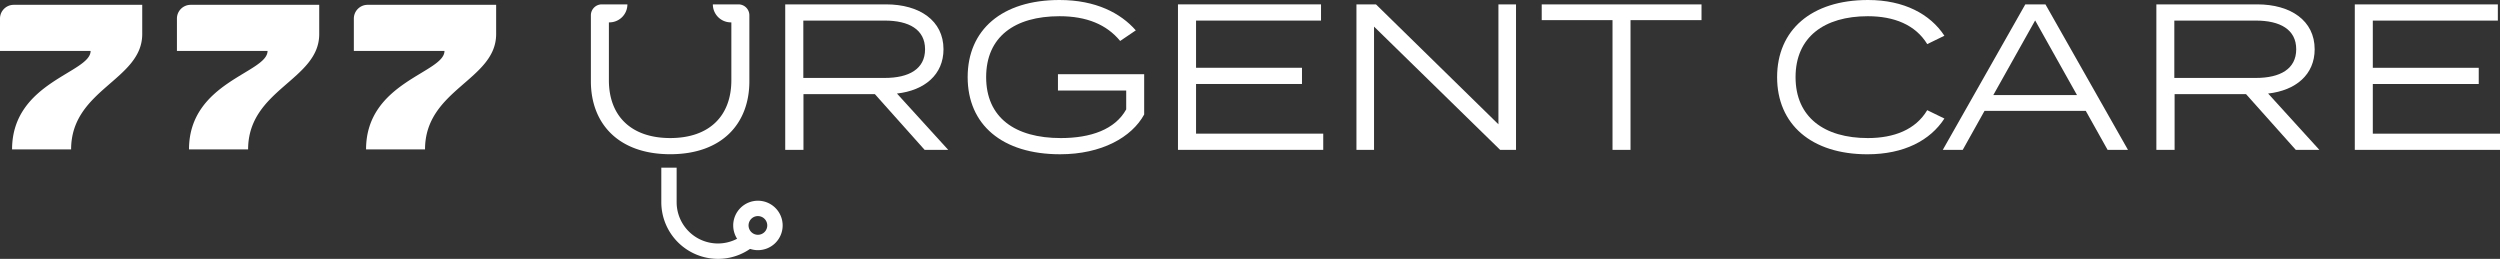
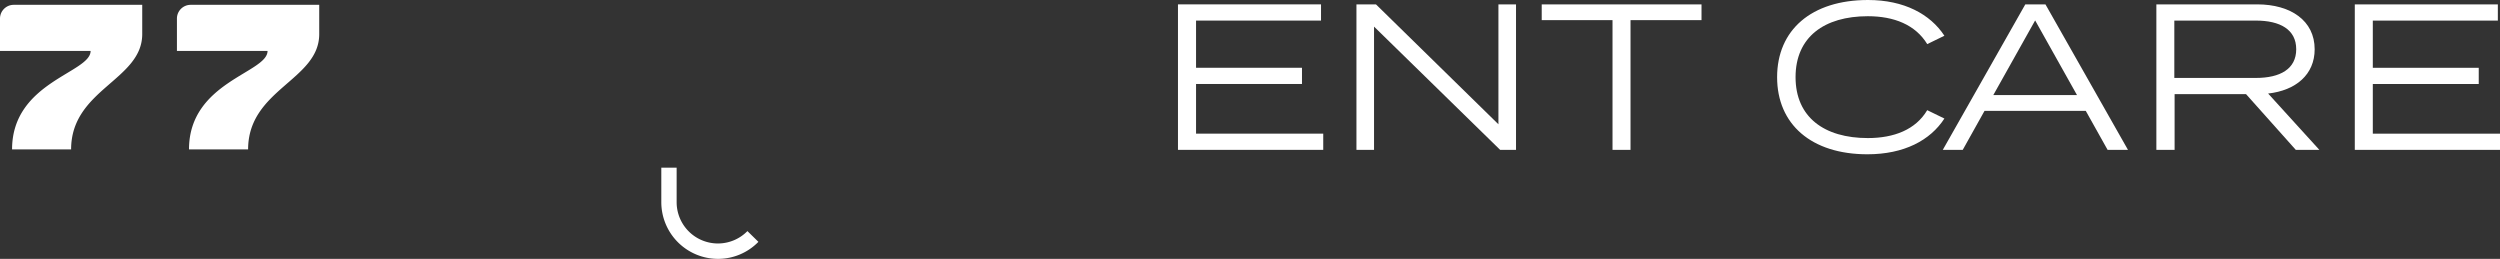
<svg xmlns="http://www.w3.org/2000/svg" width="708" height="73.31" viewBox="0 0 708 73.31">
  <rect x="0" y="0" width="708" height="73.31" fill="#333333" stroke="none" />
  <defs>
    <style>.a{fill:#fff;}</style>
  </defs>
-   <path class="a" d="M422.831,43.294,408.738,27.508H388.515V43.294H383.35V2.09H411.9c9.478,0,16.272,4.591,16.272,12.712,0,7.179-5.331,11.658-13.18,12.54l14.519,15.952Zm-11.3-20.371c6.865,0,11.421-2.529,11.421-8.121S418.4,6.681,411.534,6.681h-23.06V22.923Z" transform="translate(-160.974 -0.852)" />
-   <path class="a" d="M522.459,32.432c-3.519,6.421-12.025,11.255-23.807,11.255-16.462,0-26.182-8.417-26.182-21.834S482.191,0,498.469,0c10.384,0,17.374,3.767,21.621,8.6l-4.431,3c-3.827-4.65-9.478-7.008-17.178-7.008-12.694,0-20.774,5.829-20.774,17.249S485.816,39.1,498.848,39.1c8.441,0,15.366-2.411,18.523-8.121V25.643H498.042V21.017h24.417Z" transform="translate(-198.43 0)" />
  <path class="a" d="M616.139,38.7v4.591H575V2.09h40.511V6.681H580.118V20.044h30v4.591h-30V38.7Z" transform="translate(-241.398 -0.852)" />
  <path class="a" d="M707.391,2.09v41.2h-4.5L667.182,8.387V43.294H662.2V2.09h5.527l34.682,33.96V2.09Z" transform="translate(-278.055 -0.852)" />
  <path class="a" d="M797.906,6.562H777.8V43.288H772.7V6.562H752.65V2.09h45.256Z" transform="translate(-316.036 -0.852)" />
  <path class="a" d="M910.133,31.2,915,33.569c-4.01,6.184-11.421,10.123-21.811,10.123-15.851,0-25.566-8.477-25.566-21.834S877.323,0,893.37,0C903.576,0,910.987,4,915,10.123l-4.863,2.369c-3.341-5.485-9.413-7.9-16.817-7.9-12.333,0-20.472,5.888-20.472,17.249S880.978,39.1,893.316,39.1C900.721,39.1,906.858,36.726,910.133,31.2Z" transform="translate(-364.345)" />
  <path class="a" d="M992.953,32.247h-28.67l-6.172,11.047H952.46l23.368-41.2h5.71l23.368,41.2h-5.77Zm-2.488-4.478L978.618,6.639,966.771,27.769Z" transform="translate(-402.264 -0.852)" />
  <path class="a" d="M1094.057,43.294l-14.092-15.786h-20.229V43.294h-5.165V2.09h28.551c9.478,0,16.278,4.591,16.278,12.712,0,7.179-5.331,11.658-13.18,12.54l14.513,15.952Zm-11.3-20.371c6.865,0,11.421-2.529,11.421-8.121s-4.555-8.121-11.421-8.121h-23.1V22.923Z" transform="translate(-443.888 -0.852)" />
  <path class="a" d="M1190.561,38.7v4.591H1149.44V2.09h40.511V6.681H1154.54V20.044h30v4.591h-30V38.7Z" transform="translate(-482.561 -0.852)" />
-   <path class="a" d="M323,2.09h0a5.106,5.106,0,0,0,5.1,5.1h.142V23.575c0,10.123-6.255,16.373-17.309,16.373S293.56,33.71,293.56,23.587V7.19h.136a5.106,5.106,0,0,0,5.106-5.1h-7.25a3.092,3.092,0,0,0-3.092,3.092V23.865c0,12.013,7.831,20.661,22.474,20.661s22.409-8.648,22.409-20.661V5.182a3.092,3.092,0,0,0-3.1-3.092Z" transform="translate(-121.122 -0.852)" />
  <path class="a" d="M338.717,105.991A16.065,16.065,0,0,1,322.67,89.944V80.17h4.342v9.774a11.693,11.693,0,0,0,20.045,8.18l3.11,3.045a15.917,15.917,0,0,1-11.45,4.822Z" transform="translate(-135.387 -32.681)" />
-   <path class="a" d="M364.57,109.963a7,7,0,1,1,7.043-7,7,7,0,0,1-7.043,7Zm0-9.649a2.648,2.648,0,1,0,2.683,2.648A2.648,2.648,0,0,0,364.57,100.314Z" transform="translate(-149.966 -39.118)" />
  <path class="a" d="M25.661,15.371H0V6.2A3.892,3.892,0,0,1,3.892,2.31H40.28V10.6c0,13.061-20.14,15.62-20.14,32.657H3.418C3.418,24.1,25.661,21.591,25.661,15.371Z" transform="translate(0 -0.942)" />
  <path class="a" d="M110.251,15.371H84.59V6.2A3.892,3.892,0,0,1,88.482,2.31h36.406V10.6c0,13.061-20.14,15.62-20.14,32.657H88.008C88.008,24.1,110.251,21.591,110.251,15.371Z" transform="translate(-34.483 -0.942)" />
-   <path class="a" d="M194.837,15.371H169.17V6.2a3.9,3.9,0,0,1,3.9-3.892h36.4V10.6c0,13.061-20.14,15.62-20.14,32.657h-16.7C172.623,24.1,194.837,21.591,194.837,15.371Z" transform="translate(-68.961 -0.942)" />
</svg>